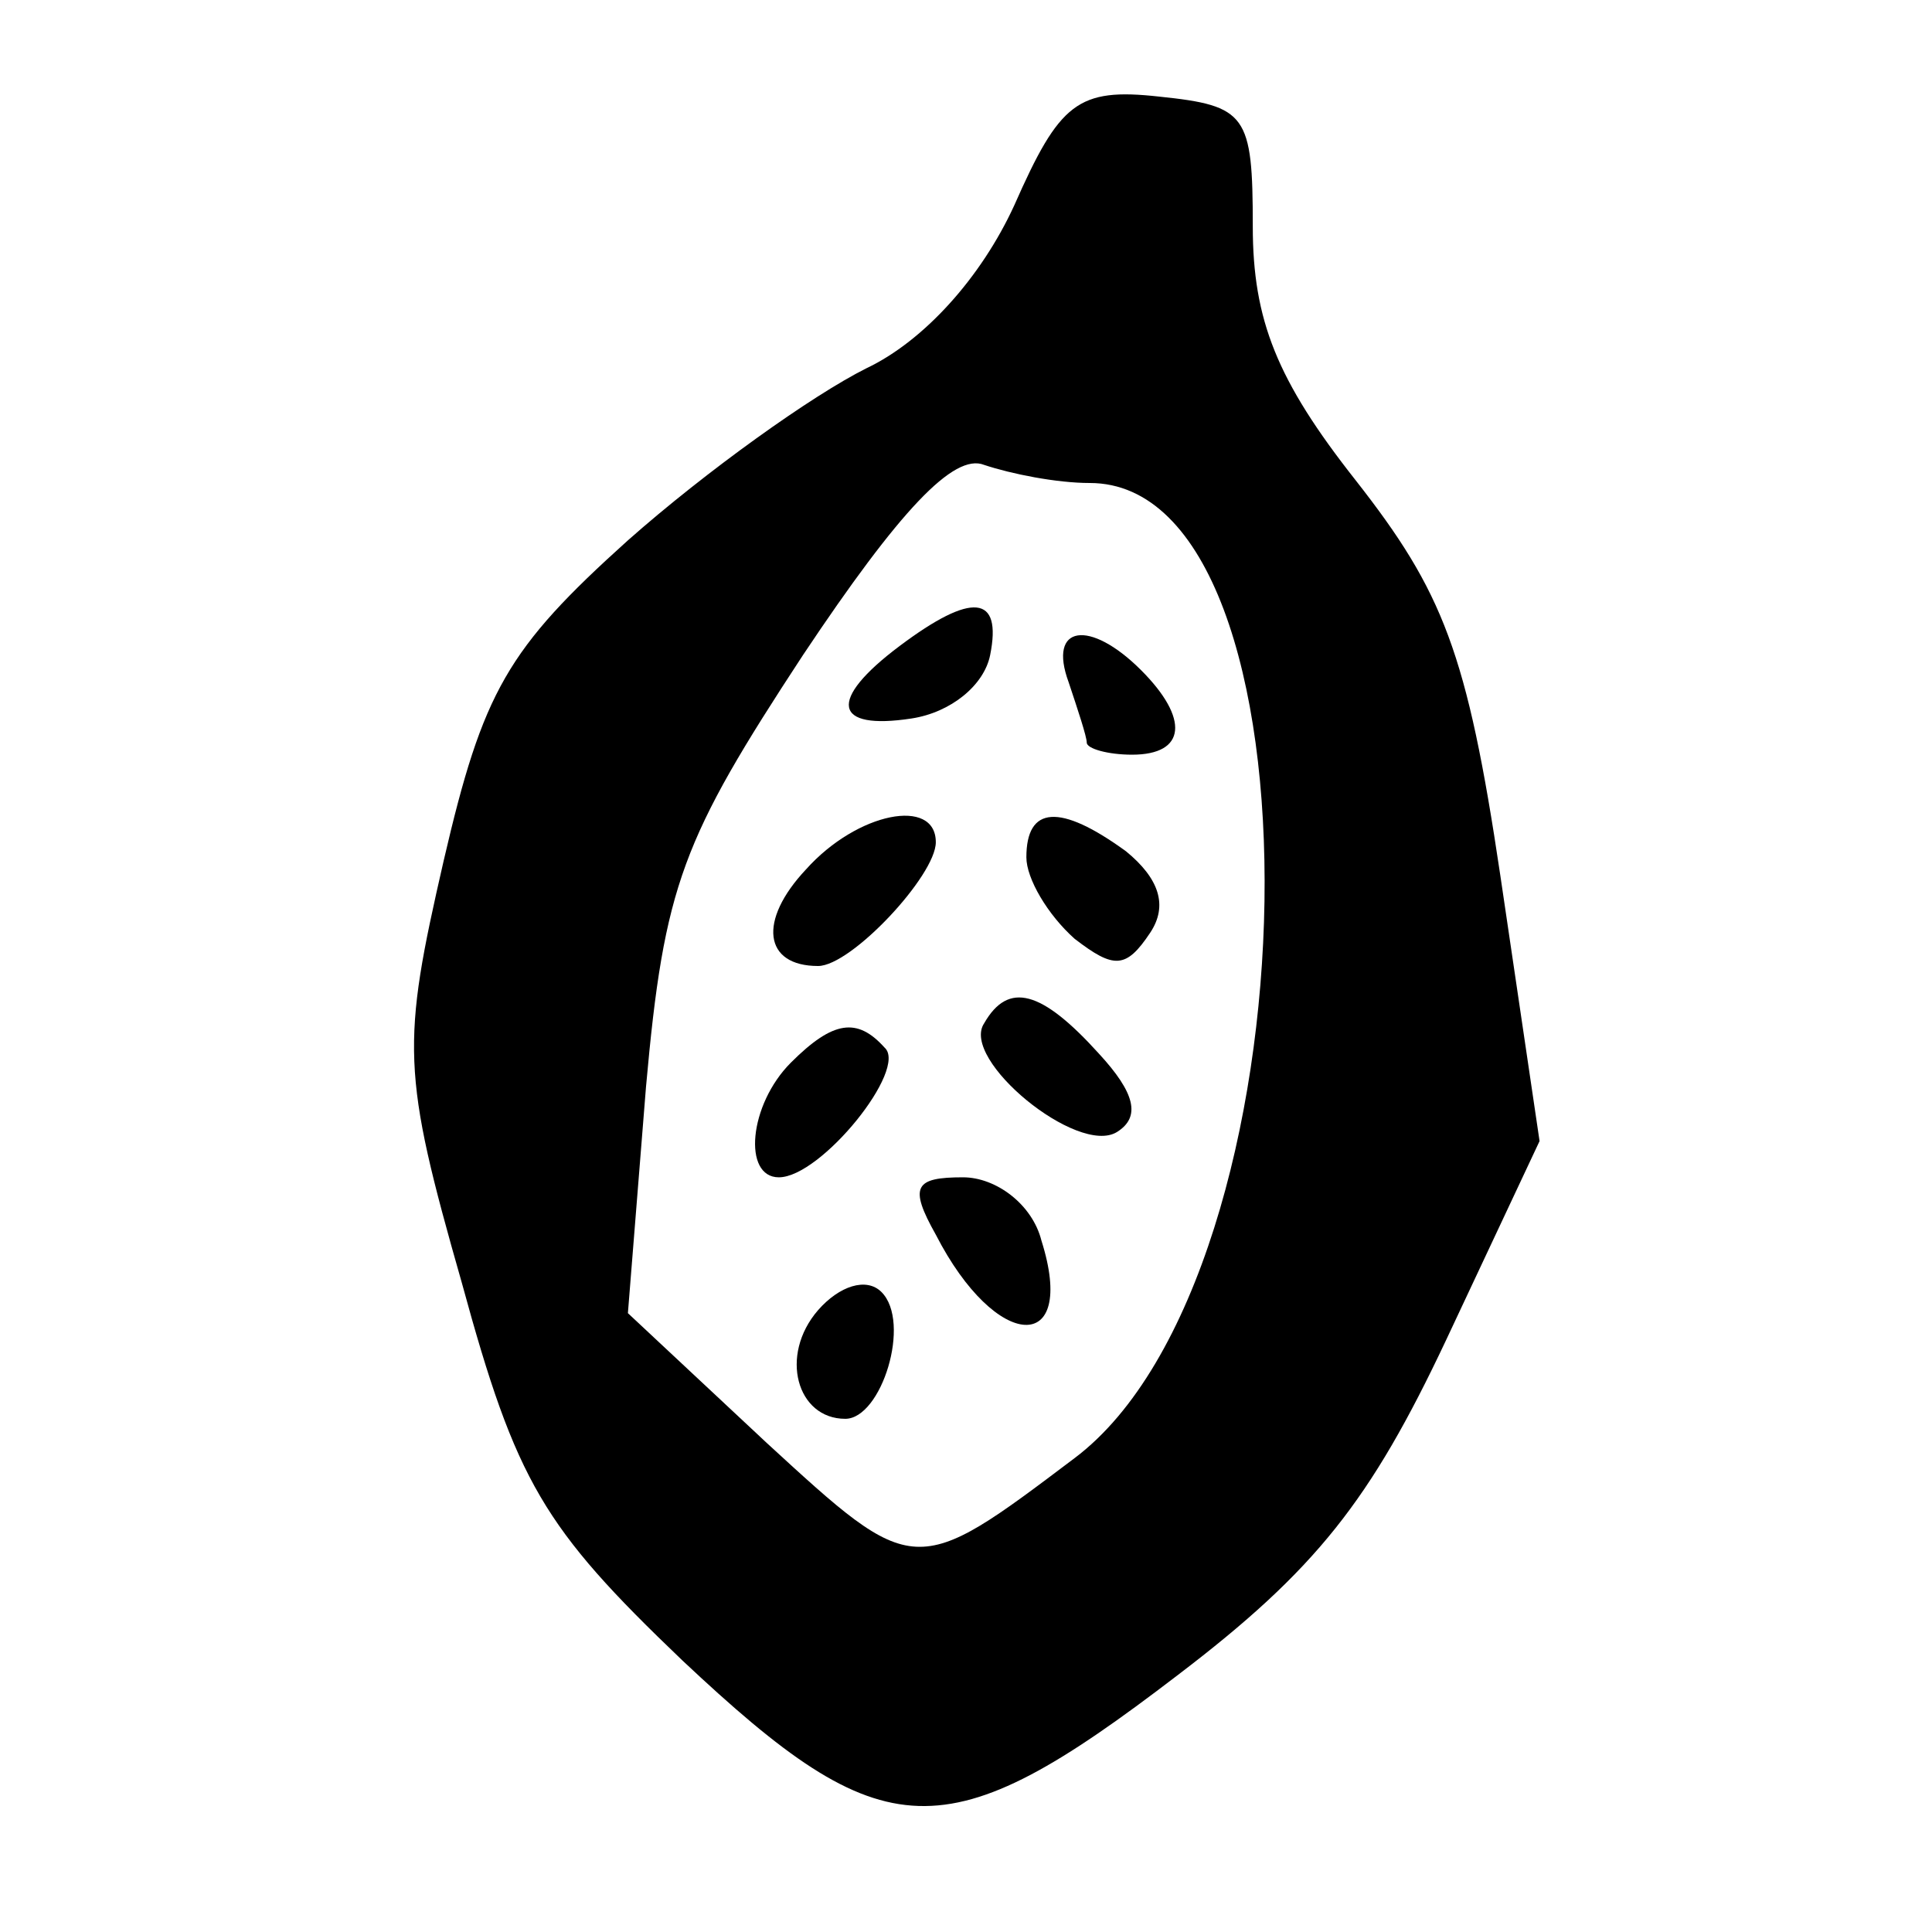
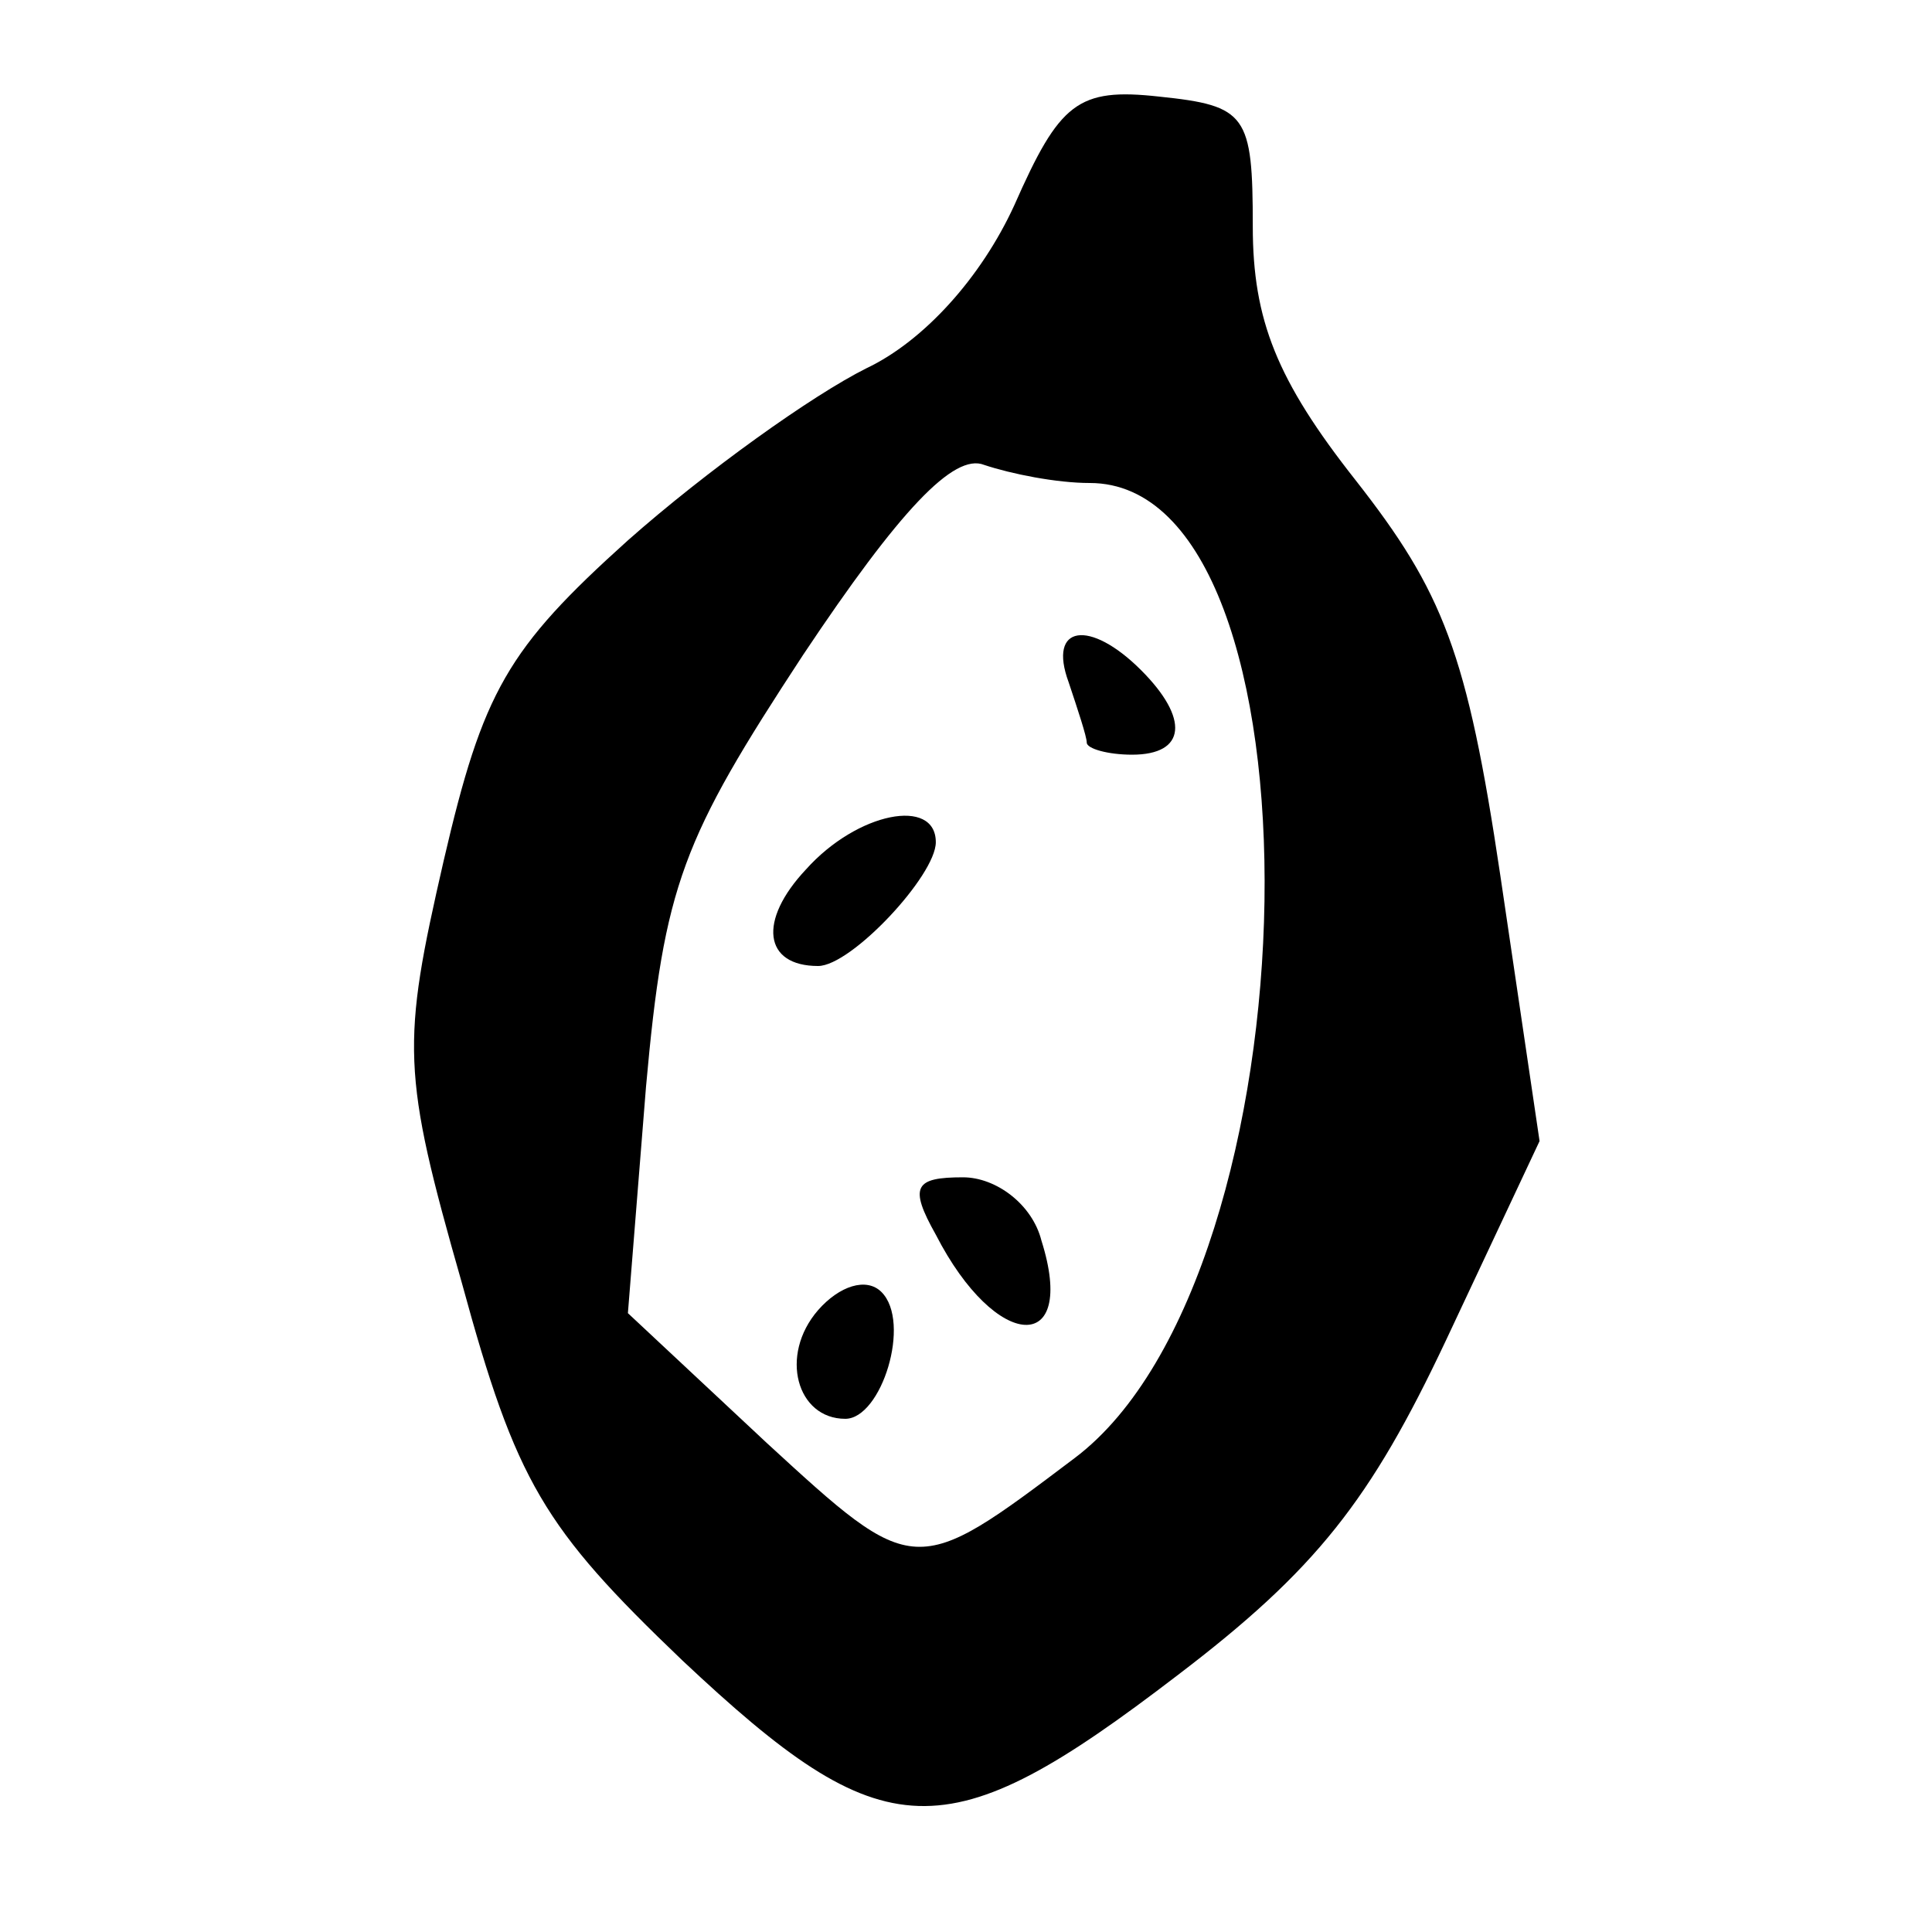
<svg xmlns="http://www.w3.org/2000/svg" version="1.0" width="64pt" height="64pt" viewBox="0 0 64 64" preserveAspectRatio="xMidYMid meet">
  <g transform="translate(0,64) scale(0.1,-0.1)" fill="#000000" stroke="none">
    <path d="M336 572 c-11 -24 -30 -45 -49 -54 -18 -9 -53 -34 -79 -57 -40 -36 -48 -50 -61 -106 -14 -61 -14 -70 6 -140 18 -66 27 -81 73 -125 67 -63 87 -64 164 -5 46 35 64 58 89 111 l31 66 -13 88 c-11 74 -19 94 -48 131 -26 33 -34 53 -34 84 0 37 -2 40 -31 43 -27 3 -33 -2 -48 -36z m25 -92 c80 0 76 -262 -5 -323 -53 -40 -53 -40 -102 5 l-46 43 6 75 c6 67 12 82 52 143 32 48 50 67 60 63 9 -3 24 -6 35 -6z" />
-     <path d="M298 426 c-24 -18 -22 -28 4 -24 13 2 24 11 26 21 4 20 -6 21 -30 3z" />
    <path d="M354 414 c3 -9 6 -18 6 -20 0 -2 7 -4 15 -4 18 0 19 12 3 28 -17 17 -31 15 -24 -4z" />
    <path d="M267 352 c-16 -17 -14 -32 4 -32 11 0 39 30 39 41 0 15 -26 10 -43 -9z" />
-     <path d="M340 356 c0 -7 7 -19 16 -27 13 -10 17 -10 25 2 6 9 3 18 -8 27 -22 16 -33 15 -33 -2z" />
-     <path d="M326 301 c-8 -12 31 -44 44 -36 8 5 6 13 -6 26 -19 21 -30 24 -38 10z" />
-     <path d="M262 288 c-14 -14 -16 -38 -4 -38 14 0 43 36 35 43 -9 10 -17 9 -31 -5z" />
+     <path d="M326 301 z" />
    <path d="M310 231 c20 -39 47 -40 35 -2 -3 12 -15 21 -26 21 -16 0 -18 -3 -9 -19z" />
    <path d="M271 206 c-13 -15 -7 -36 9 -36 12 0 22 32 12 42 -5 5 -14 2 -21 -6z" />
  </g>
</svg>